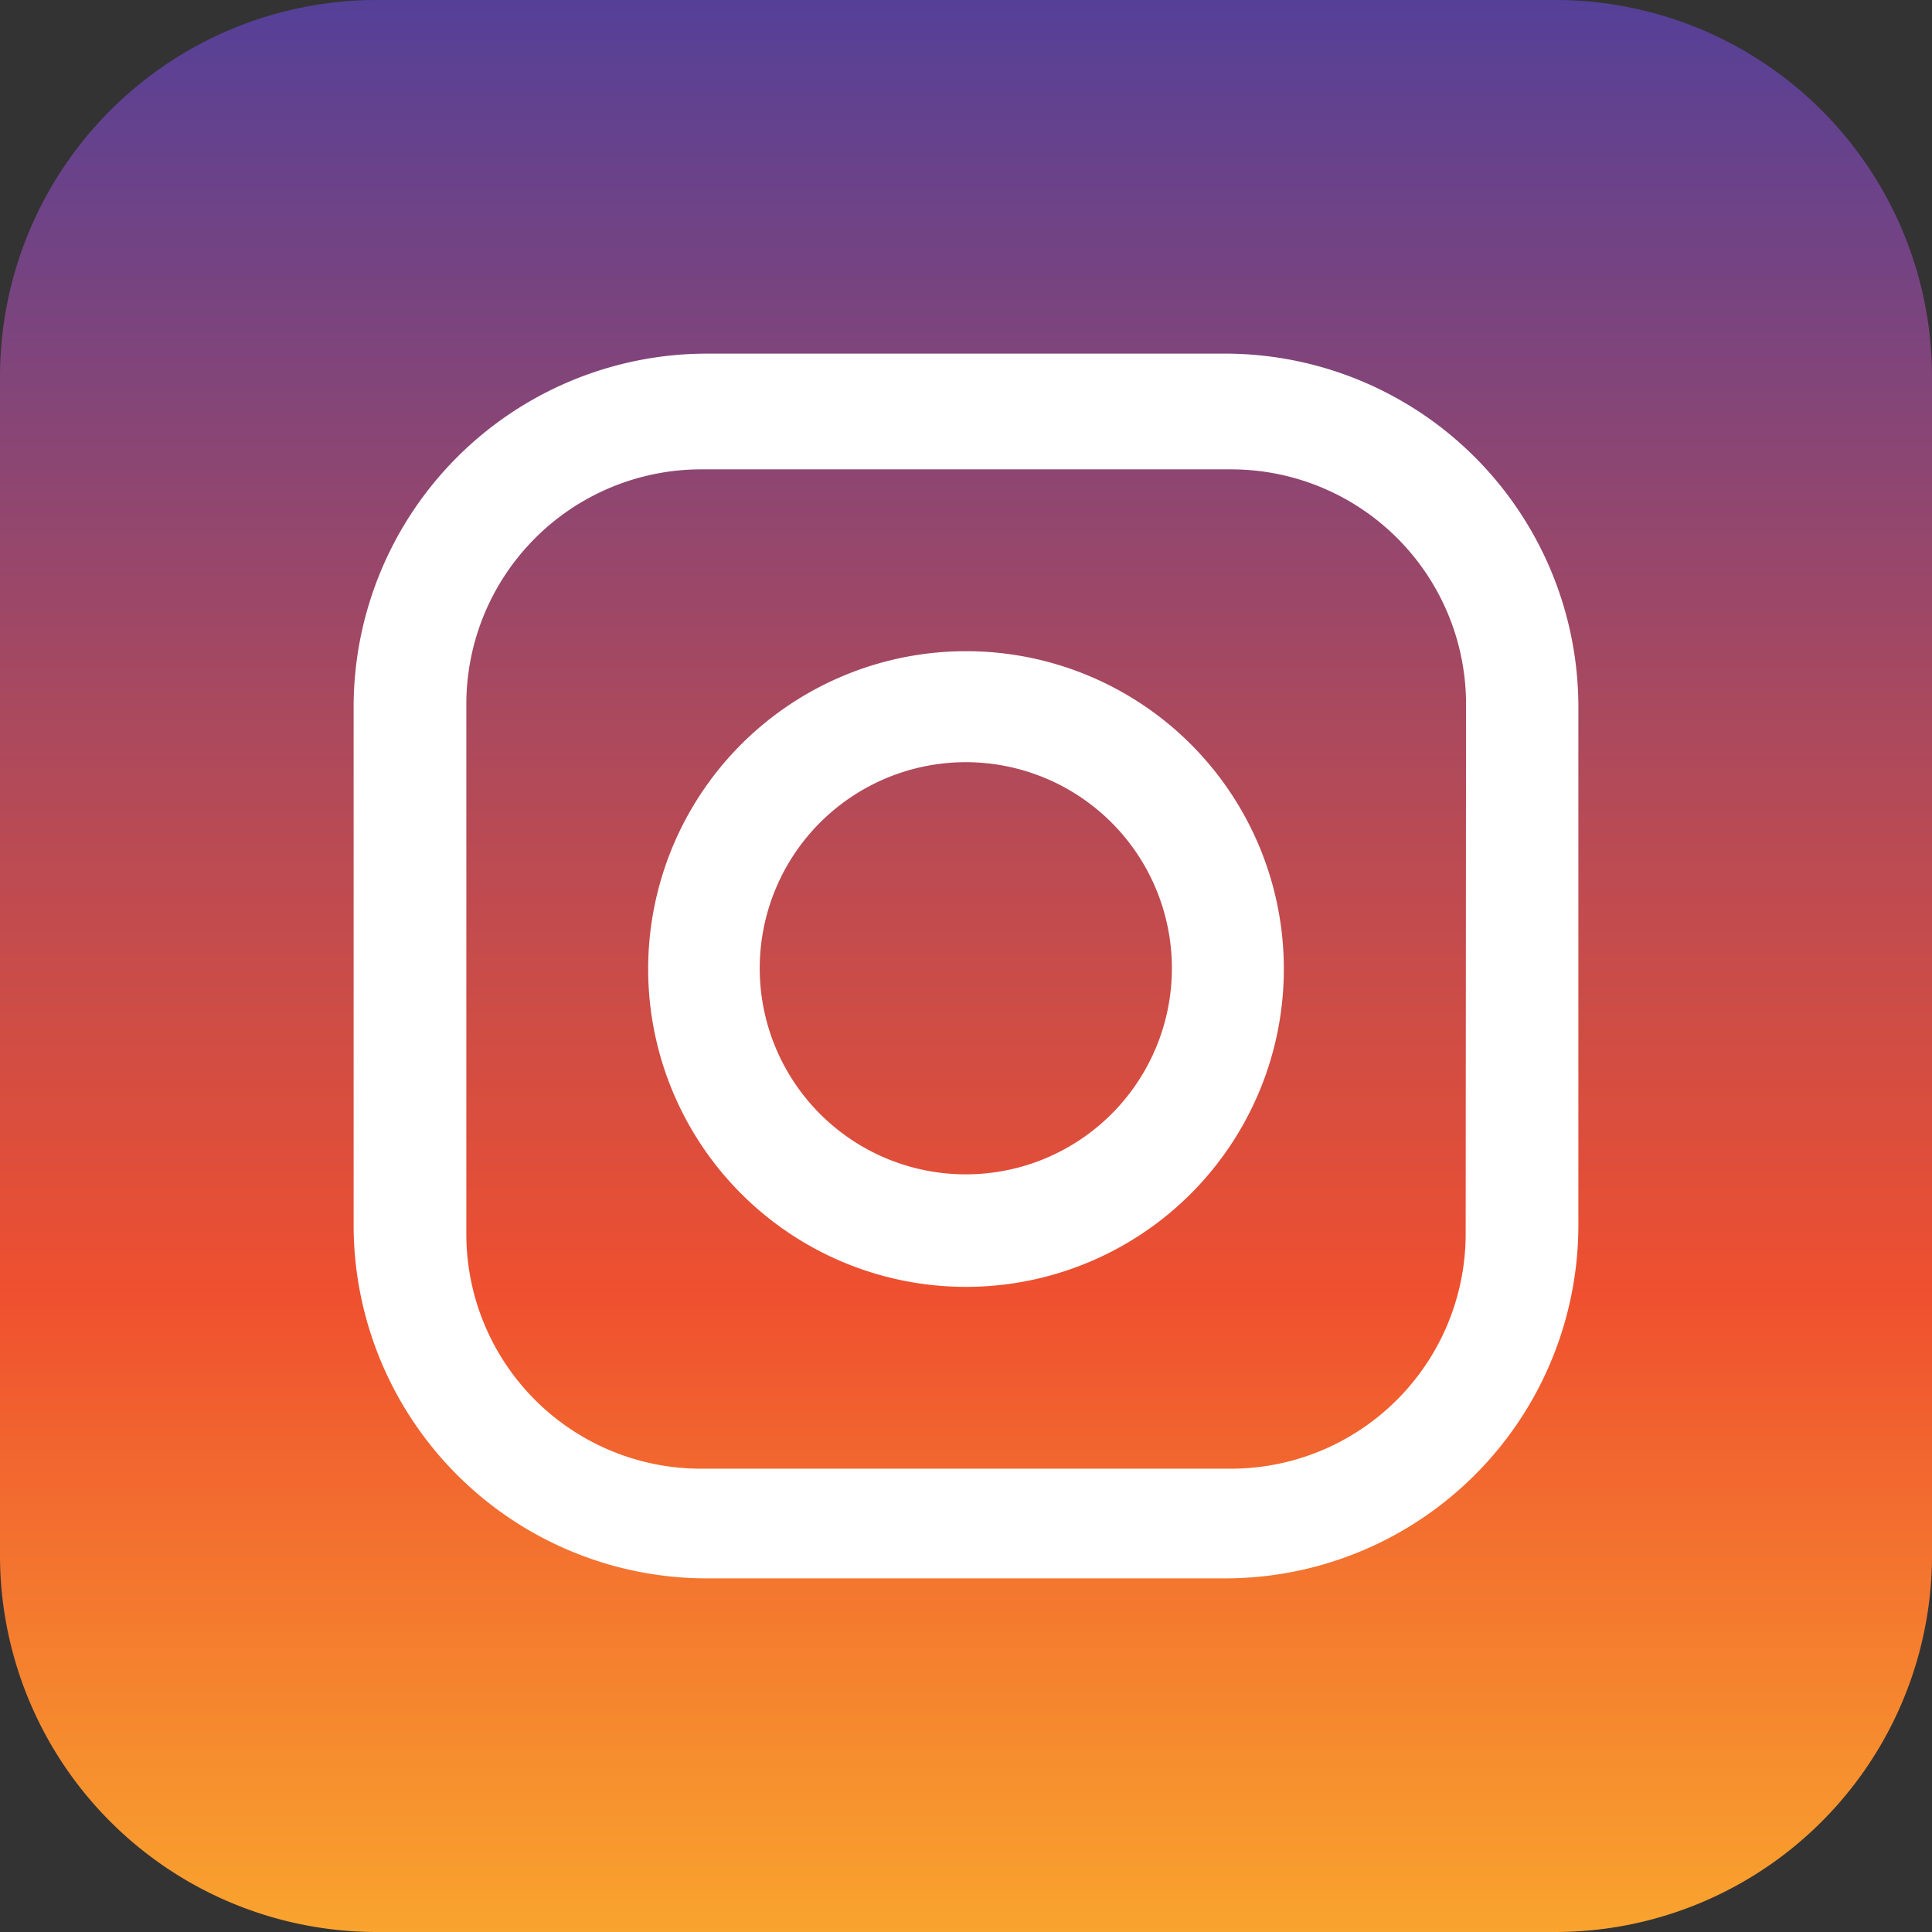
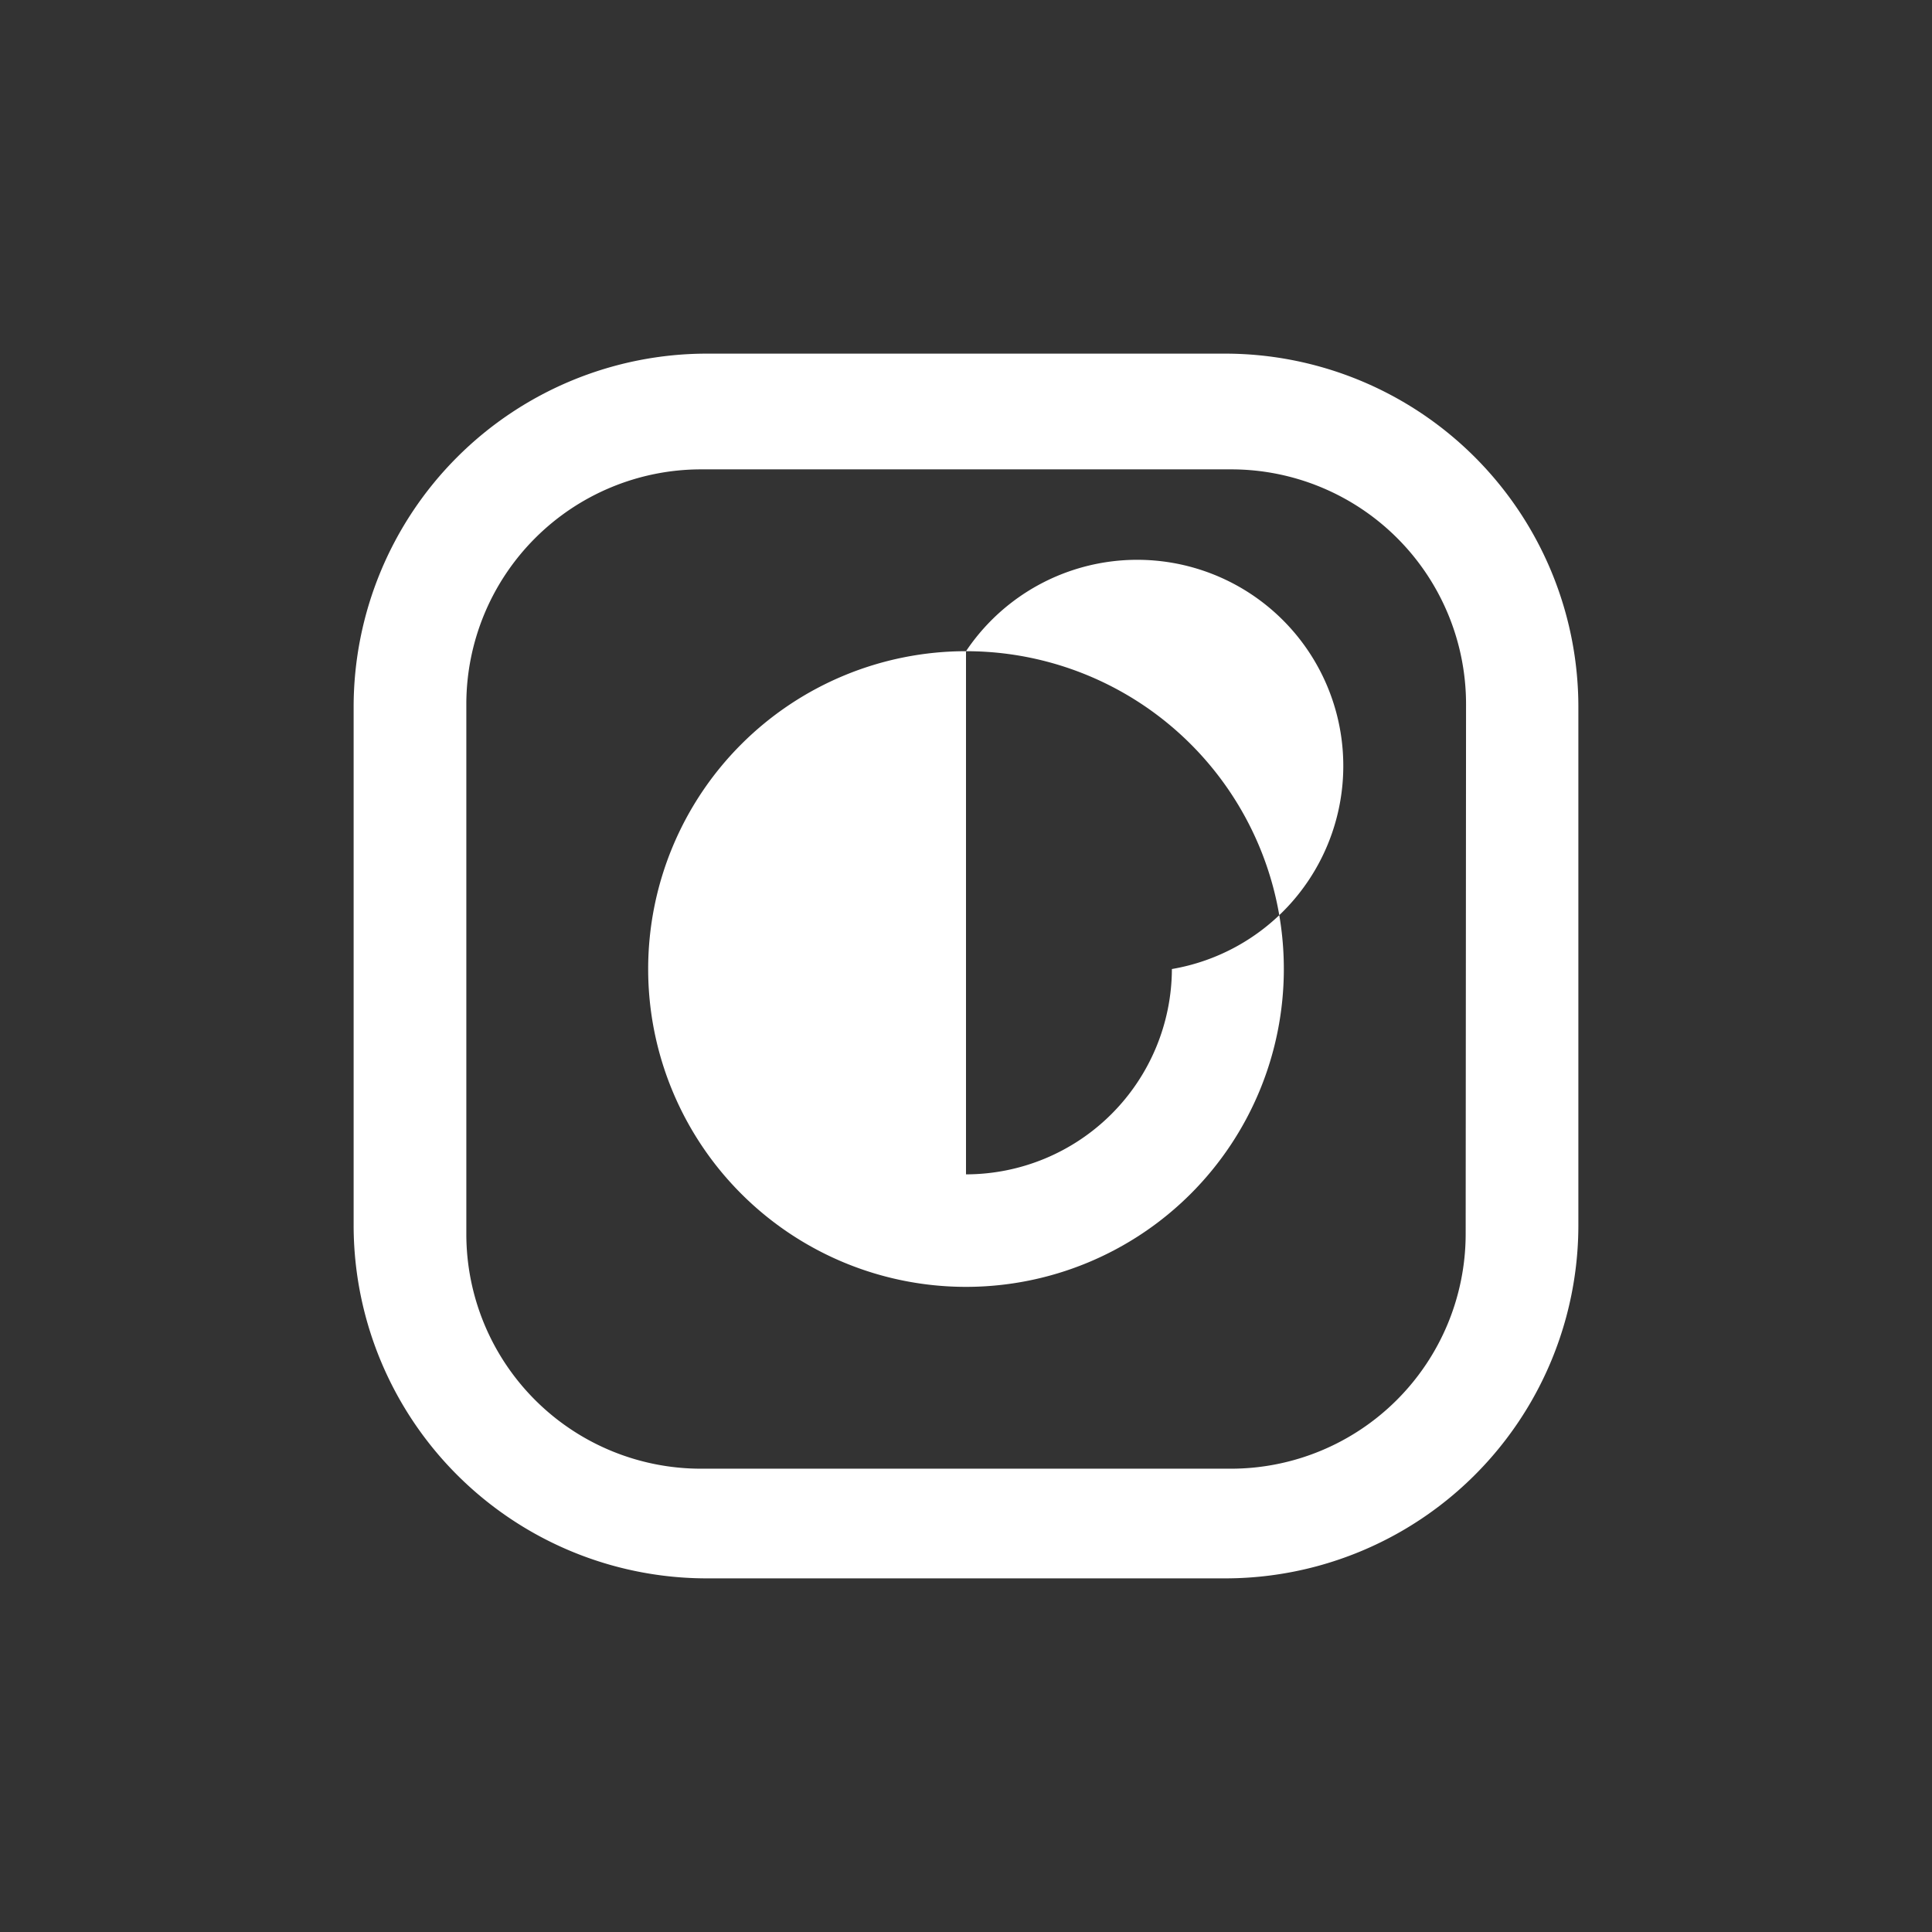
<svg xmlns="http://www.w3.org/2000/svg" viewBox="0 0 102 102">
  <rect x="0" y="0" width="102" height="102" fill="#333333" stroke="none" />
  <defs>
    <style>.cls-1{fill:url(#linear-gradient);}.cls-2{fill:#fff;}</style>
    <linearGradient id="linear-gradient" x1="-3.48" y1="56.48" x2="98.52" y2="56.48" gradientTransform="translate(-5.48 98.52) rotate(-90)" gradientUnits="userSpaceOnUse">
      <stop offset="0" stop-color="#f9a42e" />
      <stop offset="0.33" stop-color="#ef502f" />
      <stop offset="1" stop-color="#554098" />
    </linearGradient>
  </defs>
  <g id="Layer_1" data-name="Layer 1">
-     <path class="cls-1" d="M82.1,0A19.89,19.89,0,0,1,102,19.9V82.1A19.89,19.89,0,0,1,82.1,102H19.9A19.89,19.89,0,0,1,0,82.1V19.9A19.89,19.89,0,0,1,19.9,0Z" />
    <path class="cls-2" d="M64.67,18.67H37.33A18.66,18.66,0,0,0,18.67,37.33V64.67A18.65,18.65,0,0,0,37.33,83.33H64.67A18.65,18.65,0,0,0,83.33,64.67V37.33A18.66,18.66,0,0,0,64.67,18.67M77.38,65.15A12.4,12.4,0,0,1,65,77.54H37A12.39,12.39,0,0,1,24.62,65.15v-28A12.4,12.4,0,0,1,37,24.78H65a12.4,12.4,0,0,1,12.4,12.4Z" />
-     <path class="cls-2" d="M51,34.38A16.78,16.78,0,1,0,67.78,51.16,16.77,16.77,0,0,0,51,34.38M51,62A10.88,10.88,0,1,1,61.87,51.16,10.88,10.88,0,0,1,51,62" />
+     <path class="cls-2" d="M51,34.38A16.78,16.78,0,1,0,67.78,51.16,16.77,16.77,0,0,0,51,34.38A10.88,10.88,0,1,1,61.87,51.16,10.88,10.88,0,0,1,51,62" />
  </g>
</svg>